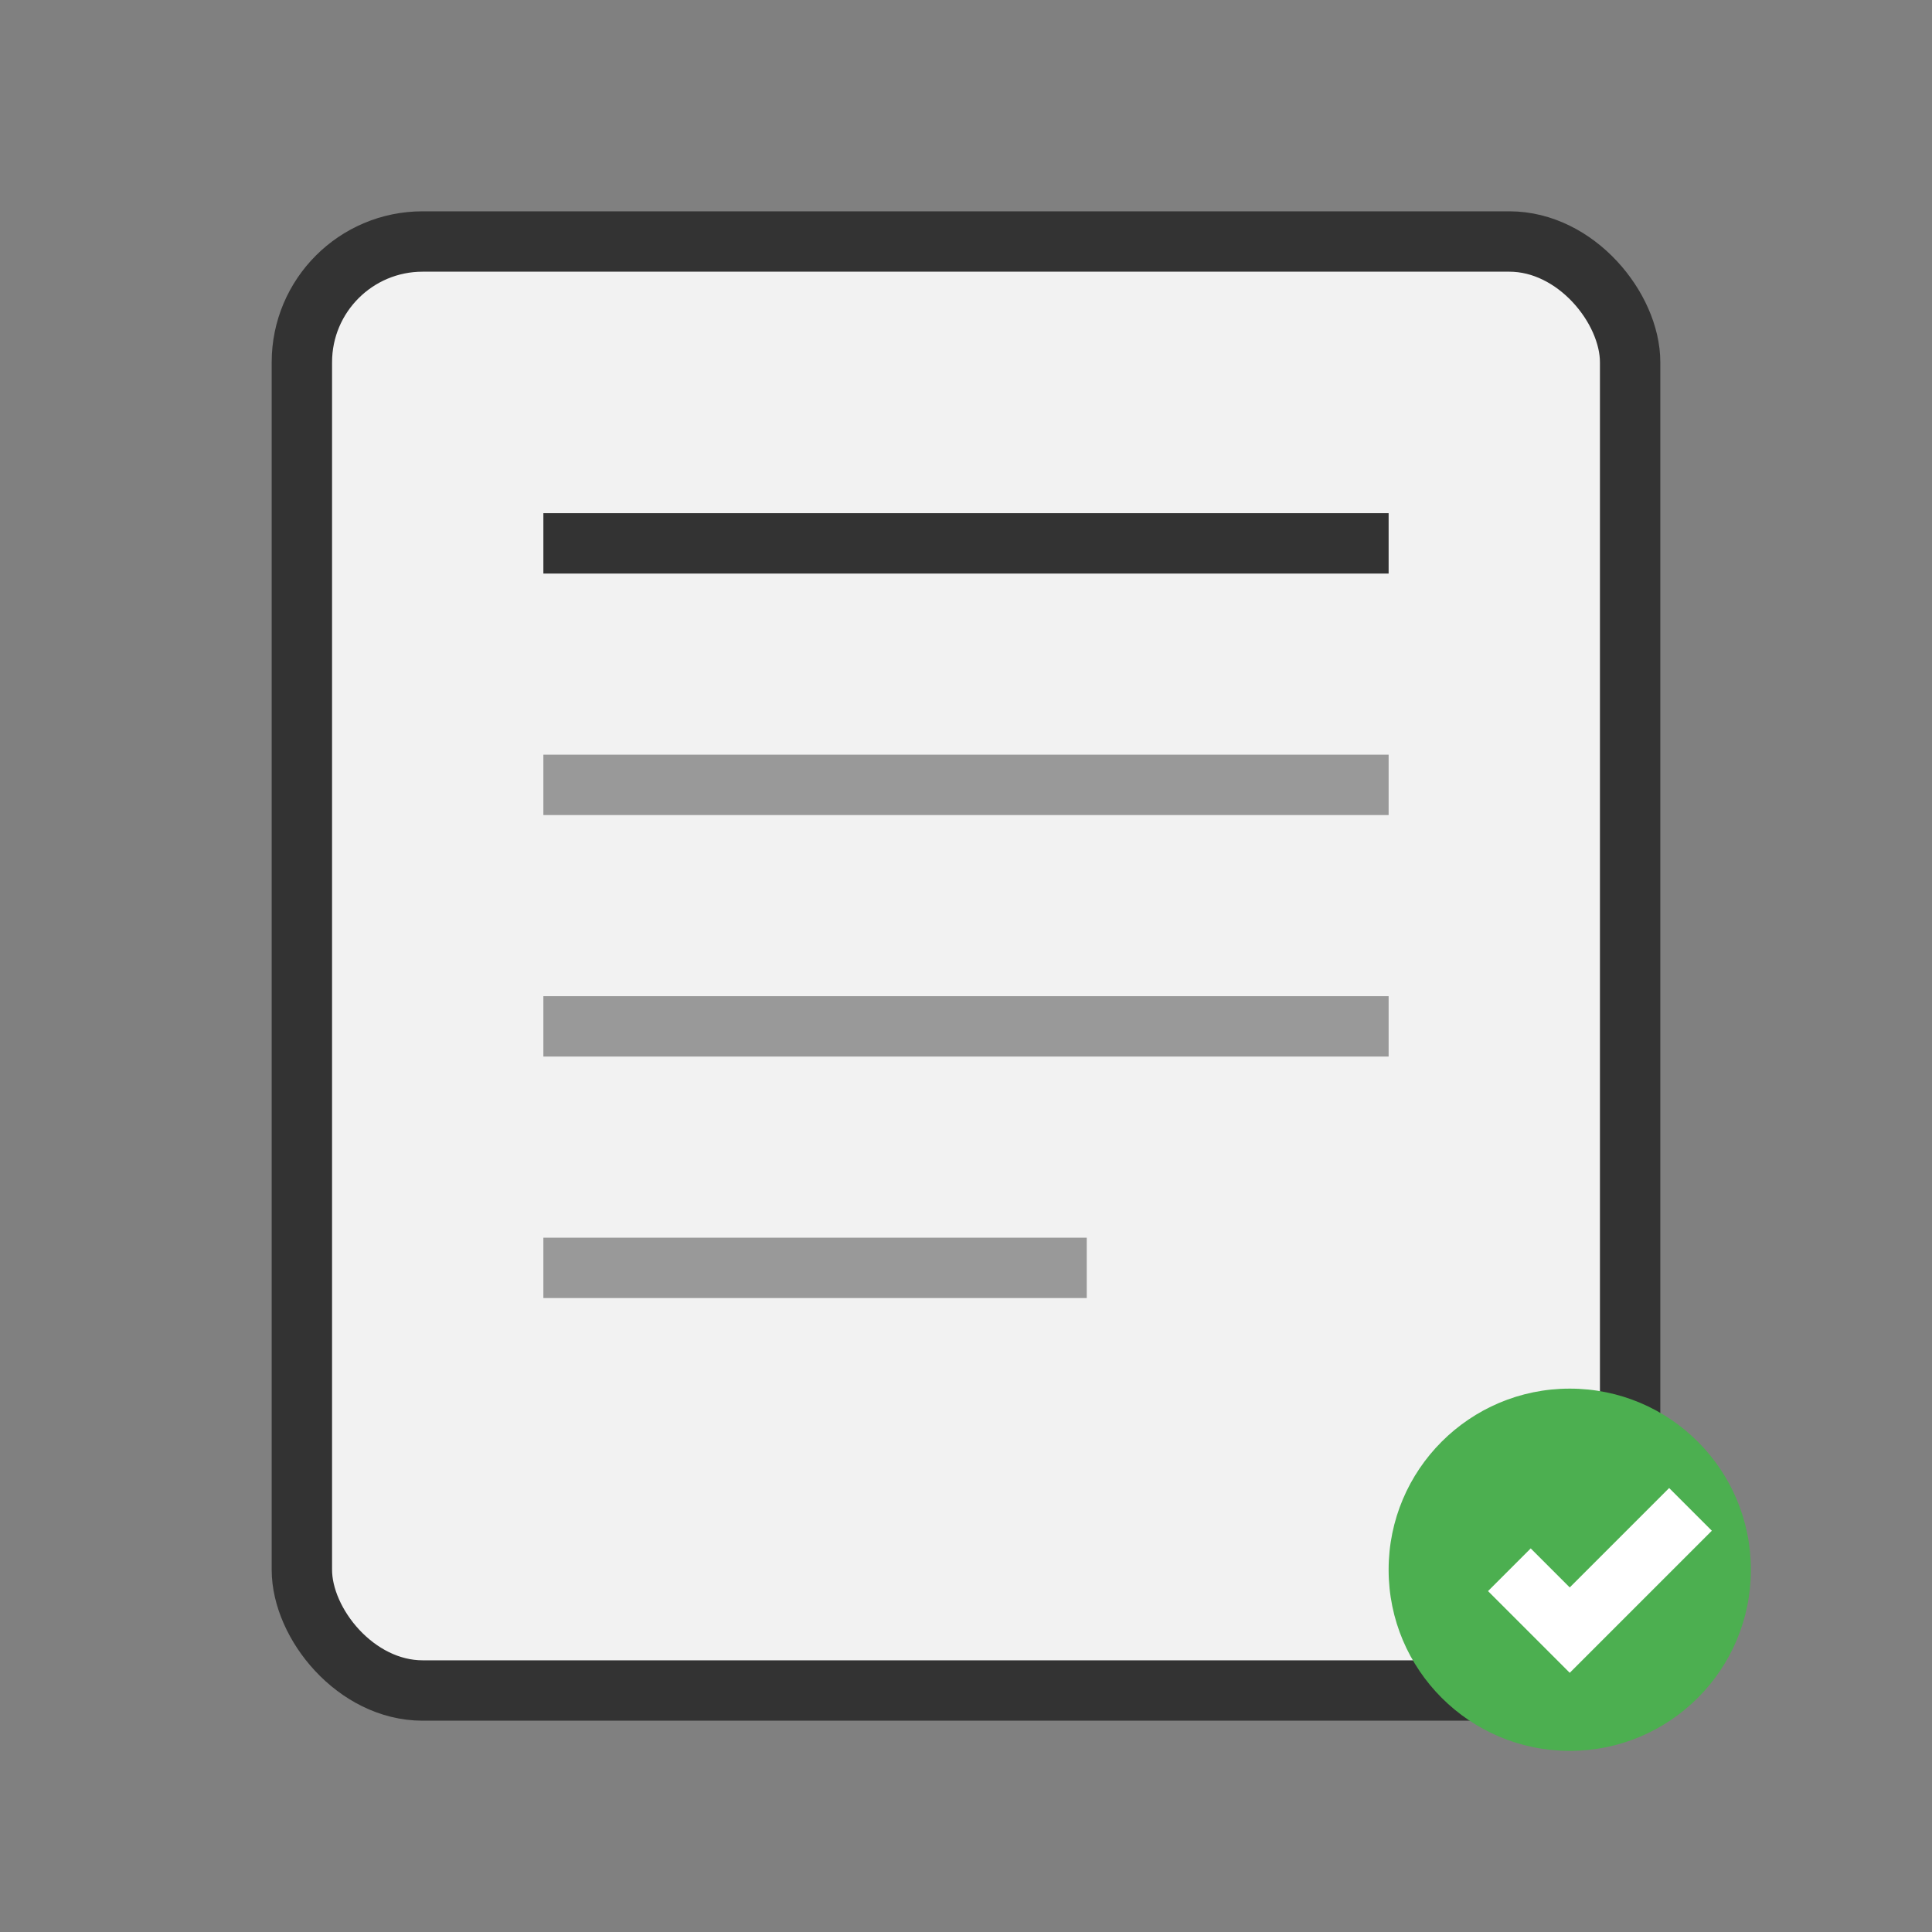
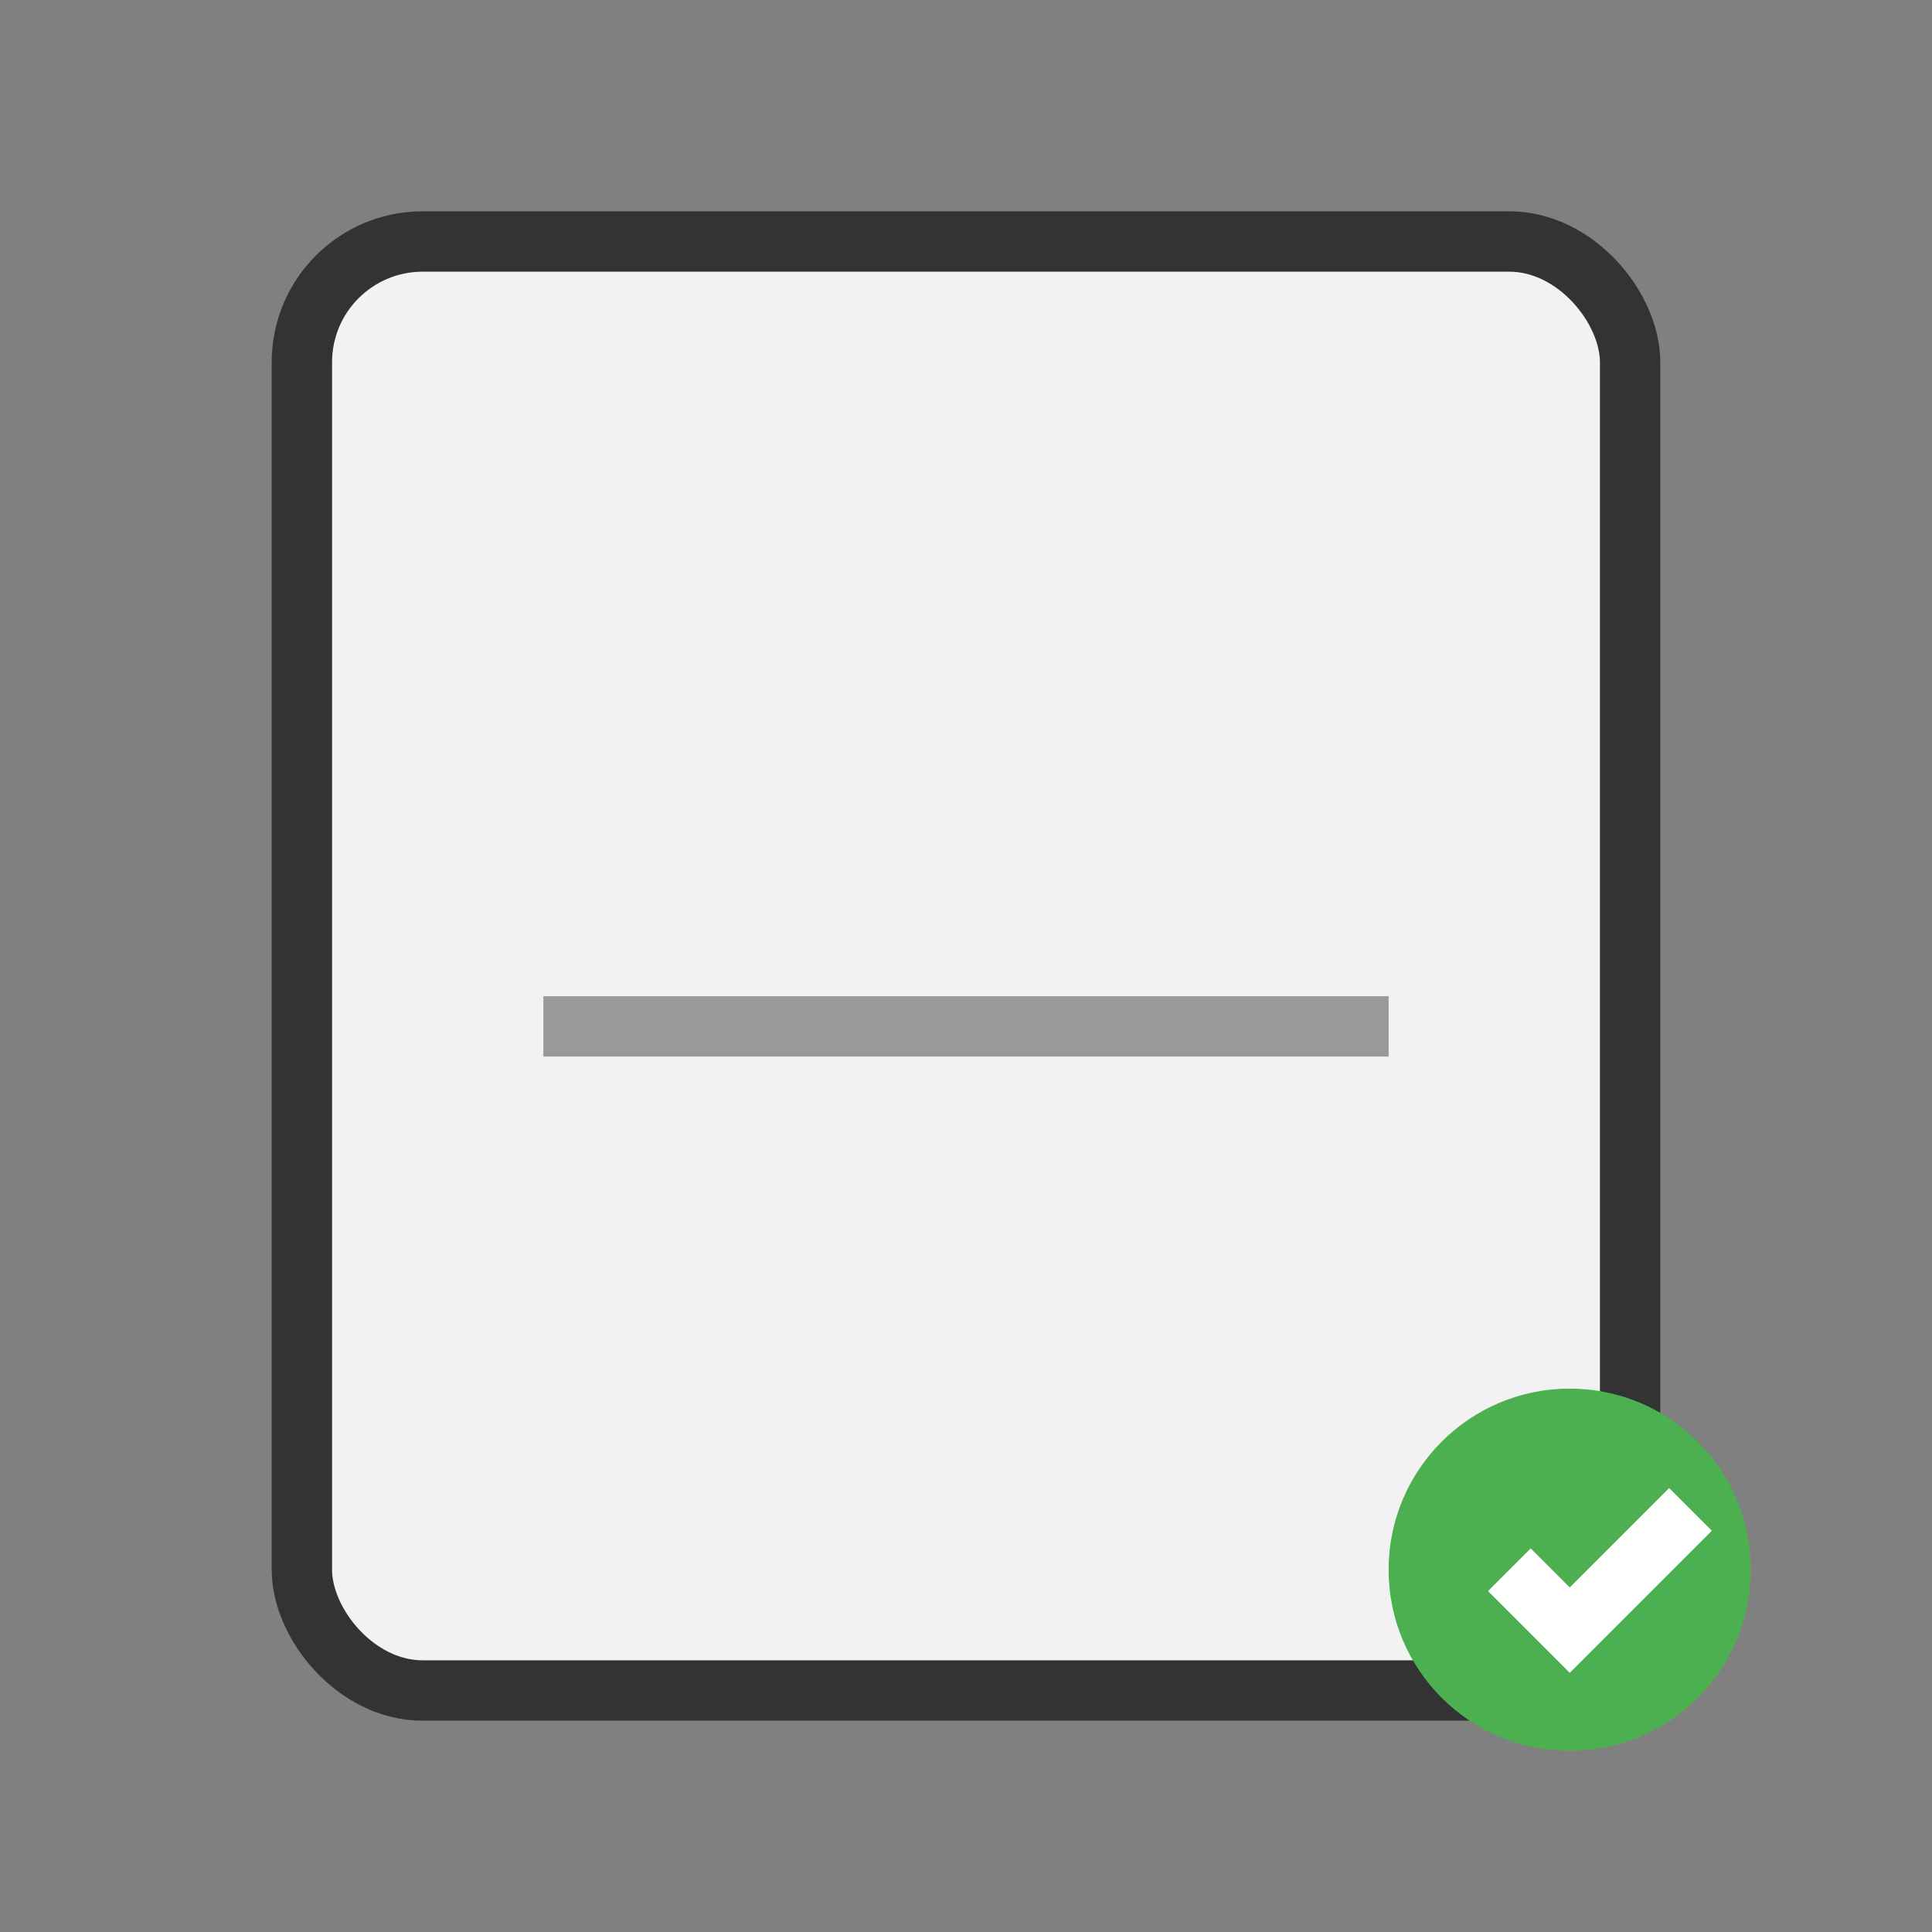
<svg xmlns="http://www.w3.org/2000/svg" viewBox="0 0 64 64" width="64" height="64" fill="#000000">
  <rect x="0" y="0" width="64" height="64" fill="#808080" stroke="none" />
  <rect x="10" y="8" width="44" height="48" rx="4" ry="4" fill="#f2f2f2" stroke="#333" stroke-width="2" />
-   <line x1="18" y1="18" x2="46" y2="18" stroke="#333" stroke-width="2" />
-   <line x1="18" y1="26" x2="46" y2="26" stroke="#999" stroke-width="2" />
  <line x1="18" y1="34" x2="46" y2="34" stroke="#999" stroke-width="2" />
-   <line x1="18" y1="42" x2="36" y2="42" stroke="#999" stroke-width="2" />
  <circle cx="52" cy="52" r="6" fill="#4CAF50" />
  <path d="M50 52l2 2 4-4" stroke="#fff" stroke-width="2" fill="none" />
</svg>